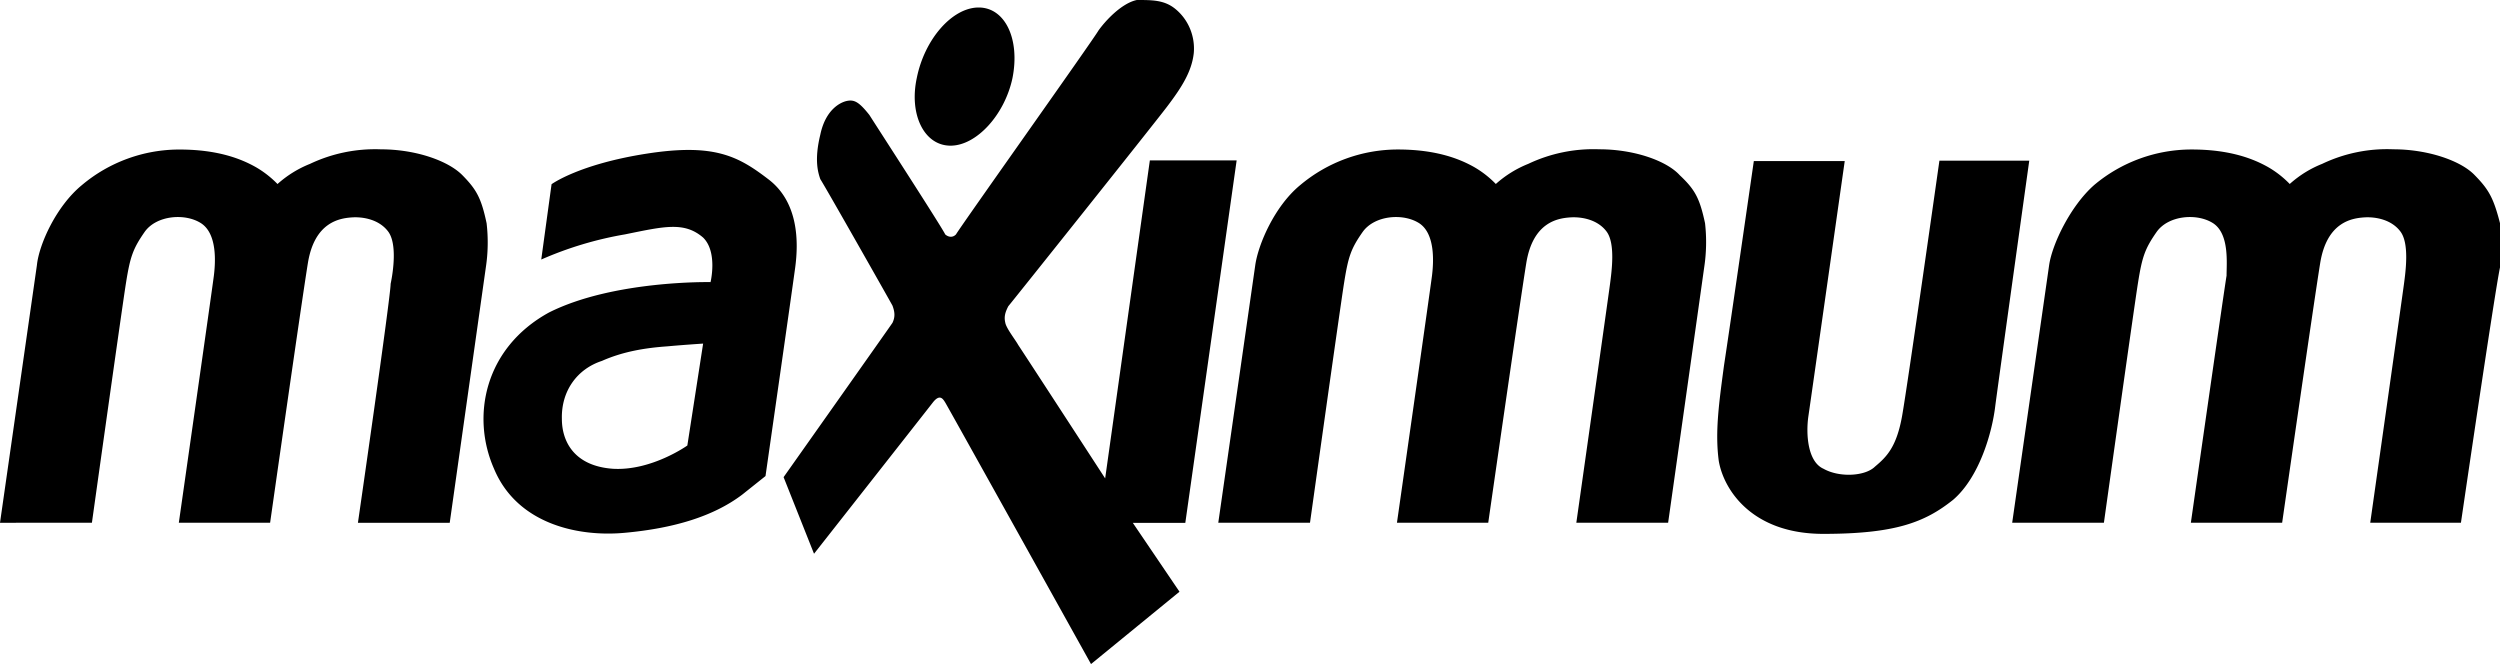
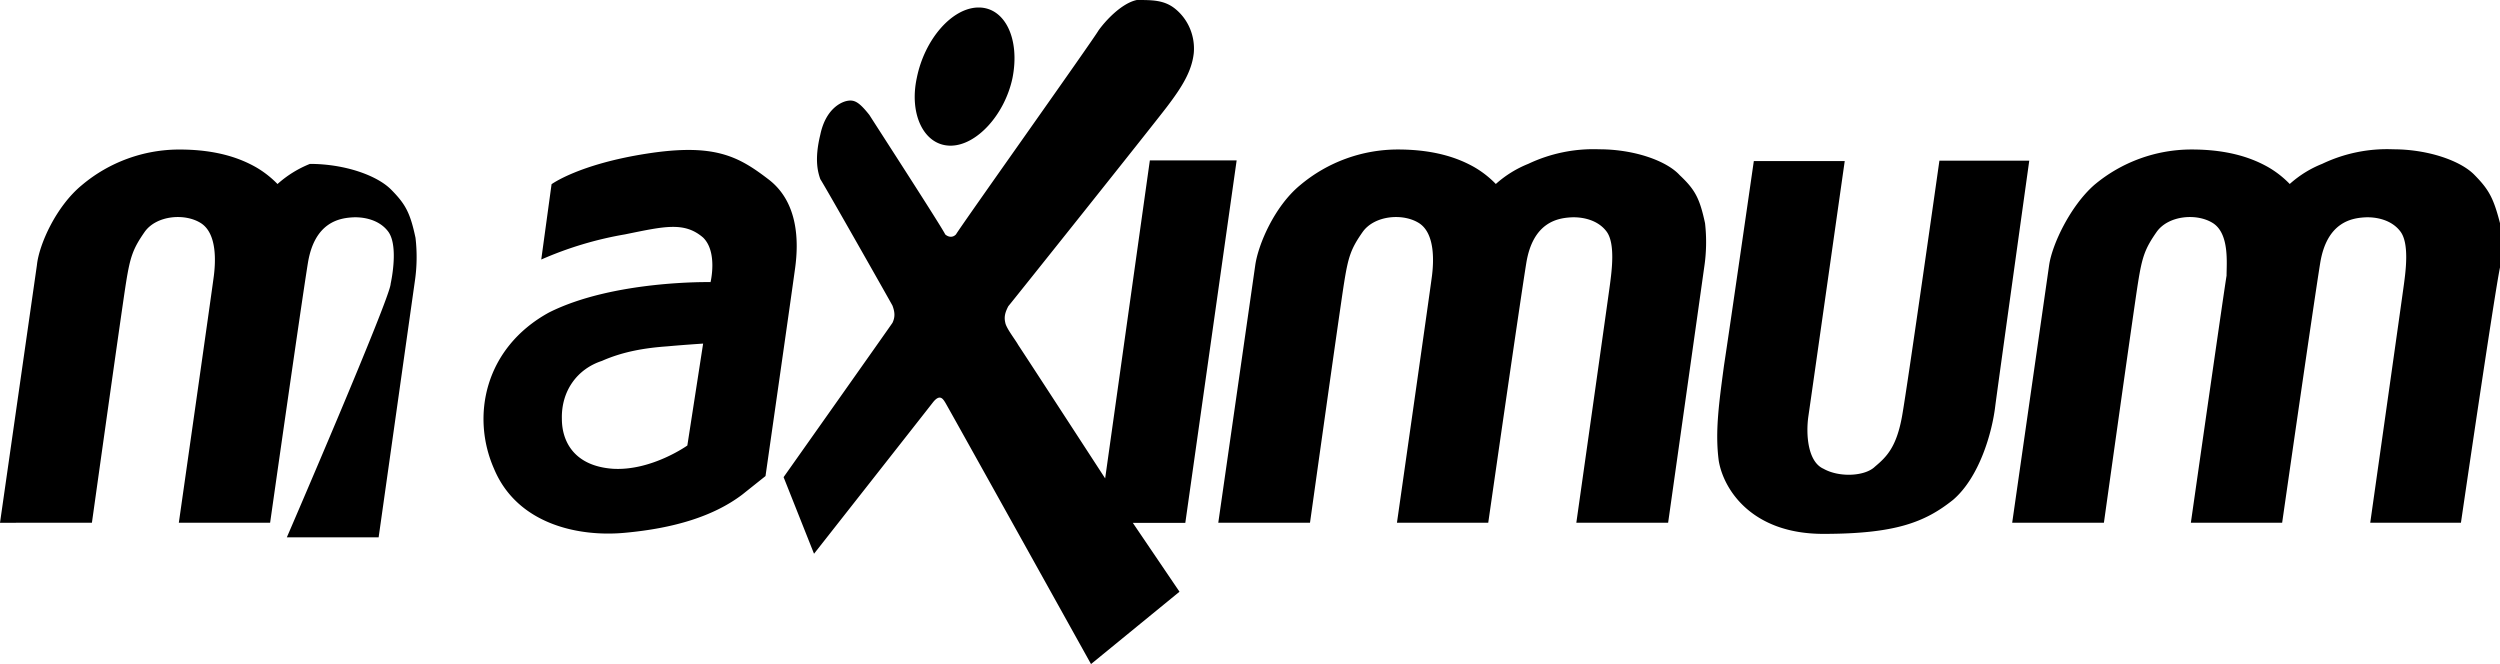
<svg xmlns="http://www.w3.org/2000/svg" width="64" height="17" viewBox="0 0 64 17">
  <g>
    <g>
-       <path d="M51.512 13.382l.946-6.596c.078-.533.542-1.509 1.15-2.047a3.872 3.872 0 0 1 2.501-.912c1.012 0 1.606.256 1.948.447.206.118.395.265.56.436.246-.22.526-.395.83-.515a3.851 3.851 0 0 1 1.82-.373c.891 0 1.733.293 2.085.662.363.369.484.59.648 1.23v1.133c-.142.67-1 6.535-1 6.535h-2.322s.82-5.78.864-6.115c.044-.334.138-1.031-.089-1.337-.226-.306-.633-.386-.94-.364-.309.023-.946.12-1.116 1.168-.17 1.049-.974 6.648-.974 6.648h-2.337s.858-6.006.914-6.324c0-.318.075-1.058-.336-1.338-.412-.272-1.156-.21-1.457.221-.301.432-.369.641-.474 1.298-.105.657-.873 6.143-.873 6.143zm-6.614-9.258h2.327s-.863 6.075-.93 6.529c-.066.454-.022 1.166.386 1.347.407.23 1.067.194 1.319-.055.298-.25.55-.499.693-1.292.142-.794.956-6.54.956-6.54h2.3s-.781 5.598-.87 6.278c-.079.68-.406 1.826-1.079 2.404-.725.579-1.488.872-3.325.872-1.836 0-2.552-1.14-2.675-1.87-.096-.731 0-1.439.134-2.437.153-.999.764-5.238.764-5.238zm-13.71 9.258l.947-6.596c.077-.533.495-1.509 1.15-2.047a3.89 3.89 0 0 1 2.5-.912c1.012 0 1.607.256 1.948.447.206.118.395.265.56.436.246-.22.527-.394.83-.515a3.893 3.893 0 0 1 1.821-.373c.89 0 1.72.293 2.056.662.392.369.512.59.649 1.23.043.377.035.759-.022 1.133-.093.67-.923 6.535-.923 6.535h-2.35s.82-5.78.863-6.115c.043-.334.138-1.031-.087-1.337-.226-.306-.633-.386-.941-.364-.309.023-.946.12-1.116 1.168-.17 1.049-.974 6.648-.974 6.648h-2.337s.858-6.006.897-6.324c.039-.318.093-1.058-.319-1.338-.412-.272-1.155-.21-1.458.221-.303.432-.368.641-.473 1.298-.105.657-.873 6.143-.873 6.143zM20.06 12.215s2.732-3.865 2.787-3.95c.067-.14.067-.265 0-.442C22.77 7.68 21.11 4.75 21 4.586c-.056-.163-.16-.486 0-1.139.136-.652.527-.84.703-.867.175-.029.297.04.553.363.205.323 1.87 2.895 1.941 3.057.072.066.187.095.277 0 .09-.167 3.526-5 3.645-5.216.164-.233.583-.699.984-.784.4 0 .705 0 .985.228.332.27.51.694.473 1.128-.05.464-.297.866-.691 1.383-.394.517-3.965 4.992-4.057 5.1-.084.161-.112.275-.078.42.022.142.265.448.33.57.083.12 2.227 3.418 2.227 3.418l1.144-8.14h2.222l-1.314 9.278H29l1.195 1.763L27.93 17s-3.673-6.602-3.731-6.694c-.058-.093-.139-.233-.32 0-.18.232-3.04 3.87-3.04 3.87zM23.469 2c.199-1 .91-1.808 1.585-1.808.676 0 1.064.808.865 1.808-.199.936-.919 1.729-1.585 1.729-.676 0-1.064-.796-.865-1.729zM14.12 4.716s.691-.51 2.431-.782c1.74-.272 2.35.066 3.123.658.774.59.77 1.61.683 2.257-.087.646-.76 5.338-.76 5.338l-.597.476c-.734.555-1.746.861-3 .976-1.186.113-2.76-.217-3.353-1.639-.593-1.344-.242-3.095 1.407-4 1.649-.83 4.136-.778 4.136-.778s.187-.77-.19-1.14c-.483-.416-1-.285-2-.082a9.156 9.156 0 0 0-2.144.644zM18 8.796s-.537.035-.91.07c-.576.04-1.142.134-1.683.374-.624.204-1.041.76-1.023 1.484 0 .57.308 1.202 1.298 1.276.99.063 1.914-.595 1.914-.595zM0 13.383l.945-6.596c.055-.533.495-1.509 1.15-2.047a3.872 3.872 0 0 1 2.501-.912c1.012 0 1.606.256 1.947.447.206.118.395.265.561.436.246-.22.526-.394.83-.515a3.887 3.887 0 0 1 1.82-.373c.89 0 1.72.293 2.083.662.364.369.484.59.62 1.23.044.377.037.758-.02 1.133l-.924 6.535h-2.35S10 7.602 10 7.267c.071-.334.165-1.031-.061-1.337-.227-.306-.633-.386-.939-.364-.308.023-.948.12-1.118 1.168-.17 1.049-.967 6.648-.967 6.648H4.578s.858-6.006.897-6.324C5.514 6.74 5.57 6 5.155 5.72 4.744 5.448 4 5.51 3.7 5.941c-.3.432-.369.641-.474 1.298-.105.657-.873 6.143-.873 6.143z" />
+       <path d="M51.512 13.382l.946-6.596c.078-.533.542-1.509 1.15-2.047a3.872 3.872 0 0 1 2.501-.912c1.012 0 1.606.256 1.948.447.206.118.395.265.56.436.246-.22.526-.395.83-.515a3.851 3.851 0 0 1 1.82-.373c.891 0 1.733.293 2.085.662.363.369.484.59.648 1.23v1.133c-.142.67-1 6.535-1 6.535h-2.322s.82-5.78.864-6.115c.044-.334.138-1.031-.089-1.337-.226-.306-.633-.386-.94-.364-.309.023-.946.12-1.116 1.168-.17 1.049-.974 6.648-.974 6.648h-2.337s.858-6.006.914-6.324c0-.318.075-1.058-.336-1.338-.412-.272-1.156-.21-1.457.221-.301.432-.369.641-.474 1.298-.105.657-.873 6.143-.873 6.143zm-6.614-9.258h2.327s-.863 6.075-.93 6.529c-.066.454-.022 1.166.386 1.347.407.23 1.067.194 1.319-.055.298-.25.55-.499.693-1.292.142-.794.956-6.54.956-6.54h2.3s-.781 5.598-.87 6.278c-.079.68-.406 1.826-1.079 2.404-.725.579-1.488.872-3.325.872-1.836 0-2.552-1.14-2.675-1.87-.096-.731 0-1.439.134-2.437.153-.999.764-5.238.764-5.238zm-13.71 9.258l.947-6.596c.077-.533.495-1.509 1.15-2.047a3.89 3.89 0 0 1 2.5-.912c1.012 0 1.607.256 1.948.447.206.118.395.265.56.436.246-.22.527-.394.83-.515a3.893 3.893 0 0 1 1.821-.373c.89 0 1.72.293 2.056.662.392.369.512.59.649 1.23.043.377.035.759-.022 1.133-.093.67-.923 6.535-.923 6.535h-2.35s.82-5.78.863-6.115c.043-.334.138-1.031-.087-1.337-.226-.306-.633-.386-.941-.364-.309.023-.946.12-1.116 1.168-.17 1.049-.974 6.648-.974 6.648h-2.337s.858-6.006.897-6.324c.039-.318.093-1.058-.319-1.338-.412-.272-1.155-.21-1.458.221-.303.432-.368.641-.473 1.298-.105.657-.873 6.143-.873 6.143zM20.06 12.215s2.732-3.865 2.787-3.95c.067-.14.067-.265 0-.442C22.77 7.68 21.11 4.75 21 4.586c-.056-.163-.16-.486 0-1.139.136-.652.527-.84.703-.867.175-.029.297.04.553.363.205.323 1.87 2.895 1.941 3.057.072.066.187.095.277 0 .09-.167 3.526-5 3.645-5.216.164-.233.583-.699.984-.784.4 0 .705 0 .985.228.332.27.51.694.473 1.128-.05.464-.297.866-.691 1.383-.394.517-3.965 4.992-4.057 5.1-.084.161-.112.275-.078.42.022.142.265.448.33.57.083.12 2.227 3.418 2.227 3.418l1.144-8.14h2.222l-1.314 9.278H29l1.195 1.763L27.93 17s-3.673-6.602-3.731-6.694c-.058-.093-.139-.233-.32 0-.18.232-3.04 3.87-3.04 3.87zM23.469 2c.199-1 .91-1.808 1.585-1.808.676 0 1.064.808.865 1.808-.199.936-.919 1.729-1.585 1.729-.676 0-1.064-.796-.865-1.729zM14.12 4.716s.691-.51 2.431-.782c1.74-.272 2.35.066 3.123.658.774.59.77 1.61.683 2.257-.087.646-.76 5.338-.76 5.338l-.597.476c-.734.555-1.746.861-3 .976-1.186.113-2.76-.217-3.353-1.639-.593-1.344-.242-3.095 1.407-4 1.649-.83 4.136-.778 4.136-.778s.187-.77-.19-1.14c-.483-.416-1-.285-2-.082a9.156 9.156 0 0 0-2.144.644zM18 8.796s-.537.035-.91.07c-.576.04-1.142.134-1.683.374-.624.204-1.041.76-1.023 1.484 0 .57.308 1.202 1.298 1.276.99.063 1.914-.595 1.914-.595zM0 13.383l.945-6.596c.055-.533.495-1.509 1.15-2.047a3.872 3.872 0 0 1 2.501-.912c1.012 0 1.606.256 1.947.447.206.118.395.265.561.436.246-.22.526-.394.83-.515c.89 0 1.72.293 2.083.662.364.369.484.59.62 1.23.044.377.037.758-.02 1.133l-.924 6.535h-2.35S10 7.602 10 7.267c.071-.334.165-1.031-.061-1.337-.227-.306-.633-.386-.939-.364-.308.023-.948.12-1.118 1.168-.17 1.049-.967 6.648-.967 6.648H4.578s.858-6.006.897-6.324C5.514 6.74 5.57 6 5.155 5.72 4.744 5.448 4 5.51 3.7 5.941c-.3.432-.369.641-.474 1.298-.105.657-.873 6.143-.873 6.143z" />
    </g>
  </g>
</svg>